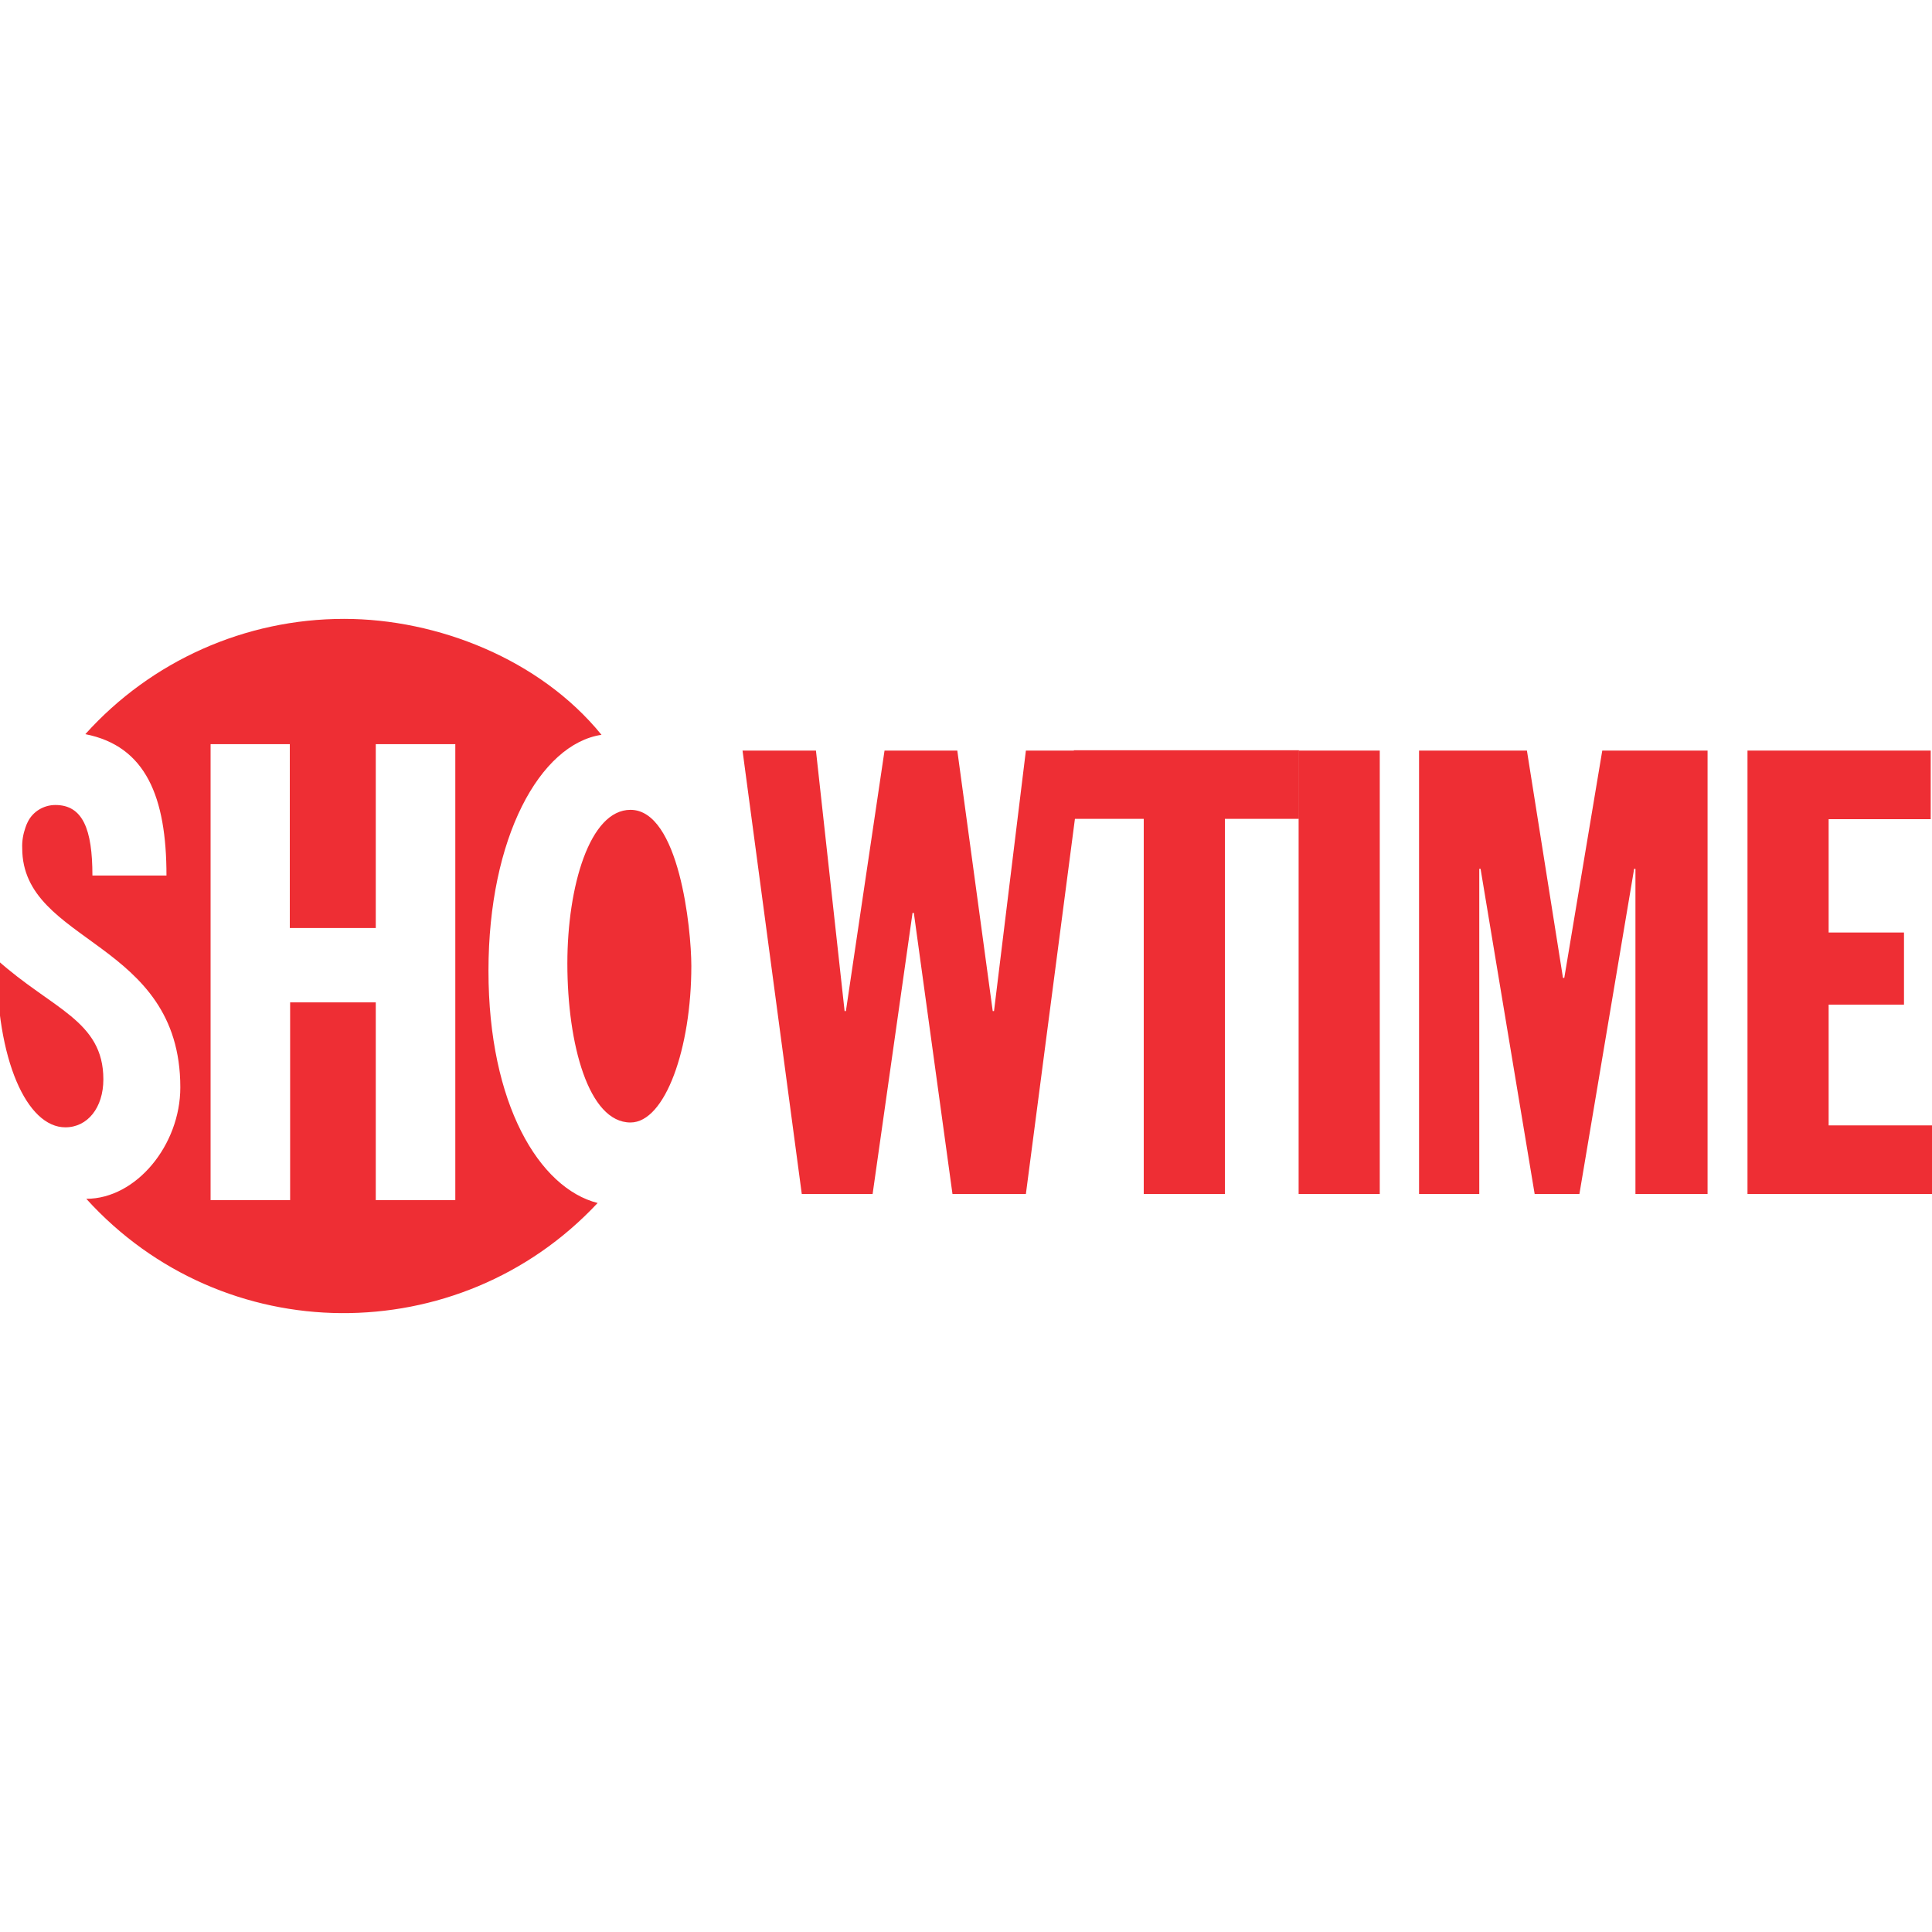
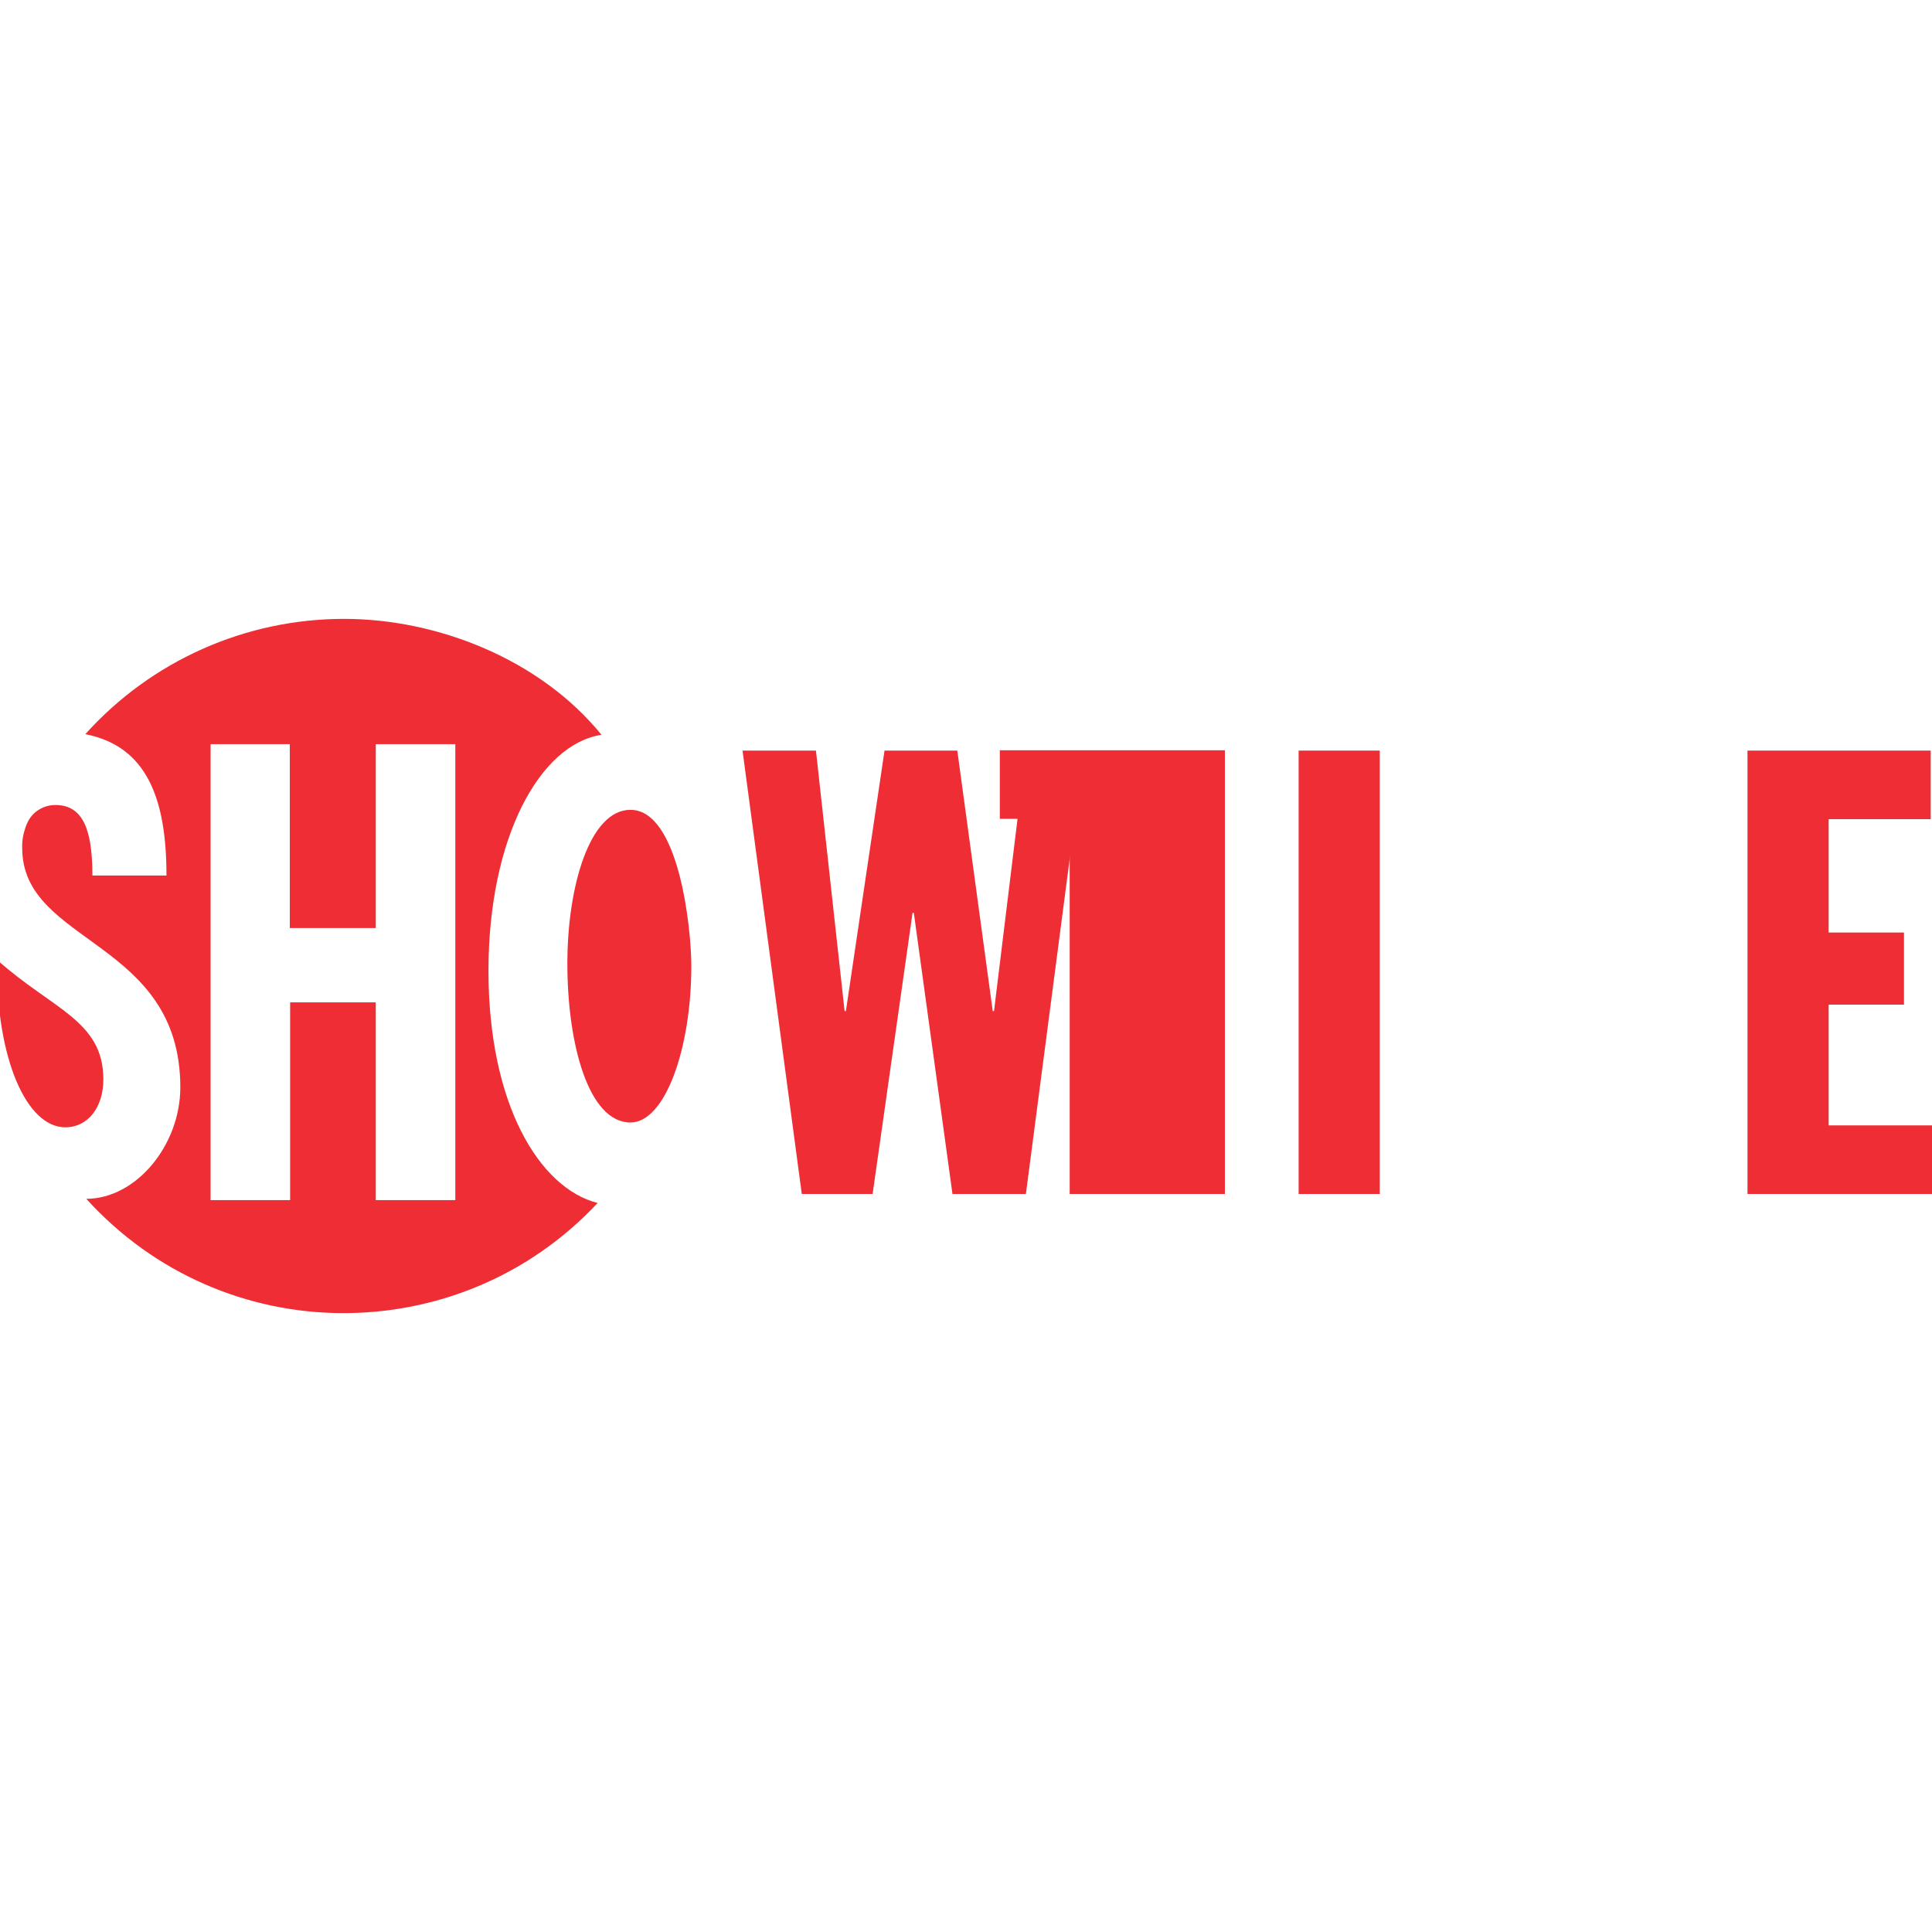
<svg xmlns="http://www.w3.org/2000/svg" id="Layer_1" viewBox="0 0 60 60">
  <defs>
    <style>
      .cls-1, .cls-2 {
        fill: #ee2e34;
      }

      .cls-2 {
        fill-rule: evenodd;
      }
    </style>
  </defs>
  <g id="g1593">
    <path id="path1585" class="cls-1" d="M10.68,19.22c-3.06,0-5.98,1.3-8.03,3.58,1.88.37,2.52,1.95,2.52,4.39h-2.3c0-1.44-.3-2.19-1.15-2.19-.36,0-.7.2-.86.53-.03.06-.05.11-.07.17-.07.2-.11.42-.1.64,0,2.99,4.91,2.84,4.91,7.43,0,1.79-1.37,3.46-2.92,3.46,2.12,2.34,5.01,3.53,7.91,3.55s5.81-1.11,7.97-3.42c-1.81-.46-3.39-3.07-3.39-7.21s1.6-7.04,3.51-7.33c-1.91-2.35-5.1-3.6-7.99-3.6ZM6.53,23.11h2.47v5.71h2.67v-5.71h2.47v14.16h-2.47v-6.14h-2.66v6.14h-2.47v-14.16ZM19.58,25.15c-1.27,0-1.96,2.39-1.96,4.77,0,2.51.66,4.94,1.96,4.94,1.08,0,1.89-2.31,1.89-4.86,0-1.16-.38-4.85-1.89-4.85ZM-.1,29.8c-.02,3.13.94,5.21,2.13,5.21.69,0,1.18-.61,1.18-1.49,0-1.83-1.6-2.18-3.31-3.72Z" />
    <path id="path1582" class="cls-2" d="M24.89,37.08h2.21l1.24-8.73h.04l1.2,8.73h2.28l1.8-13.77h-1.8l-.99,8.09h-.04l-1.1-8.09h-2.26l-1.2,8.09h-.04l-.89-8.09h-2.28l1.84,13.77Z" />
-     <path id="path1579" class="cls-2" d="M35.52,37.08h2.52v-11.65h2.3v-2.13h-6.99v2.13h2.17v11.65Z" />
+     <path id="path1579" class="cls-2" d="M35.52,37.08h2.52v-11.65v-2.13h-6.99v2.13h2.17v11.65Z" />
    <path id="path1576" class="cls-2" d="M40.33,37.08h2.52v-13.77h-2.52v13.77Z" />
-     <path id="path1573" class="cls-2" d="M44.08,37.08h1.86v-10.1h.04l1.68,10.1h1.39l1.7-10.1h.04v10.1h2.24v-13.77h-3.27l-1.18,7.06h-.04l-1.12-7.06h-3.35v13.77Z" />
    <path id="path1570" class="cls-2" d="M54.28,37.08h5.82v-2.13h-3.31v-3.75h2.34v-2.24h-2.34v-3.52h3.17v-2.13h-5.69v13.77Z" />
  </g>
</svg>